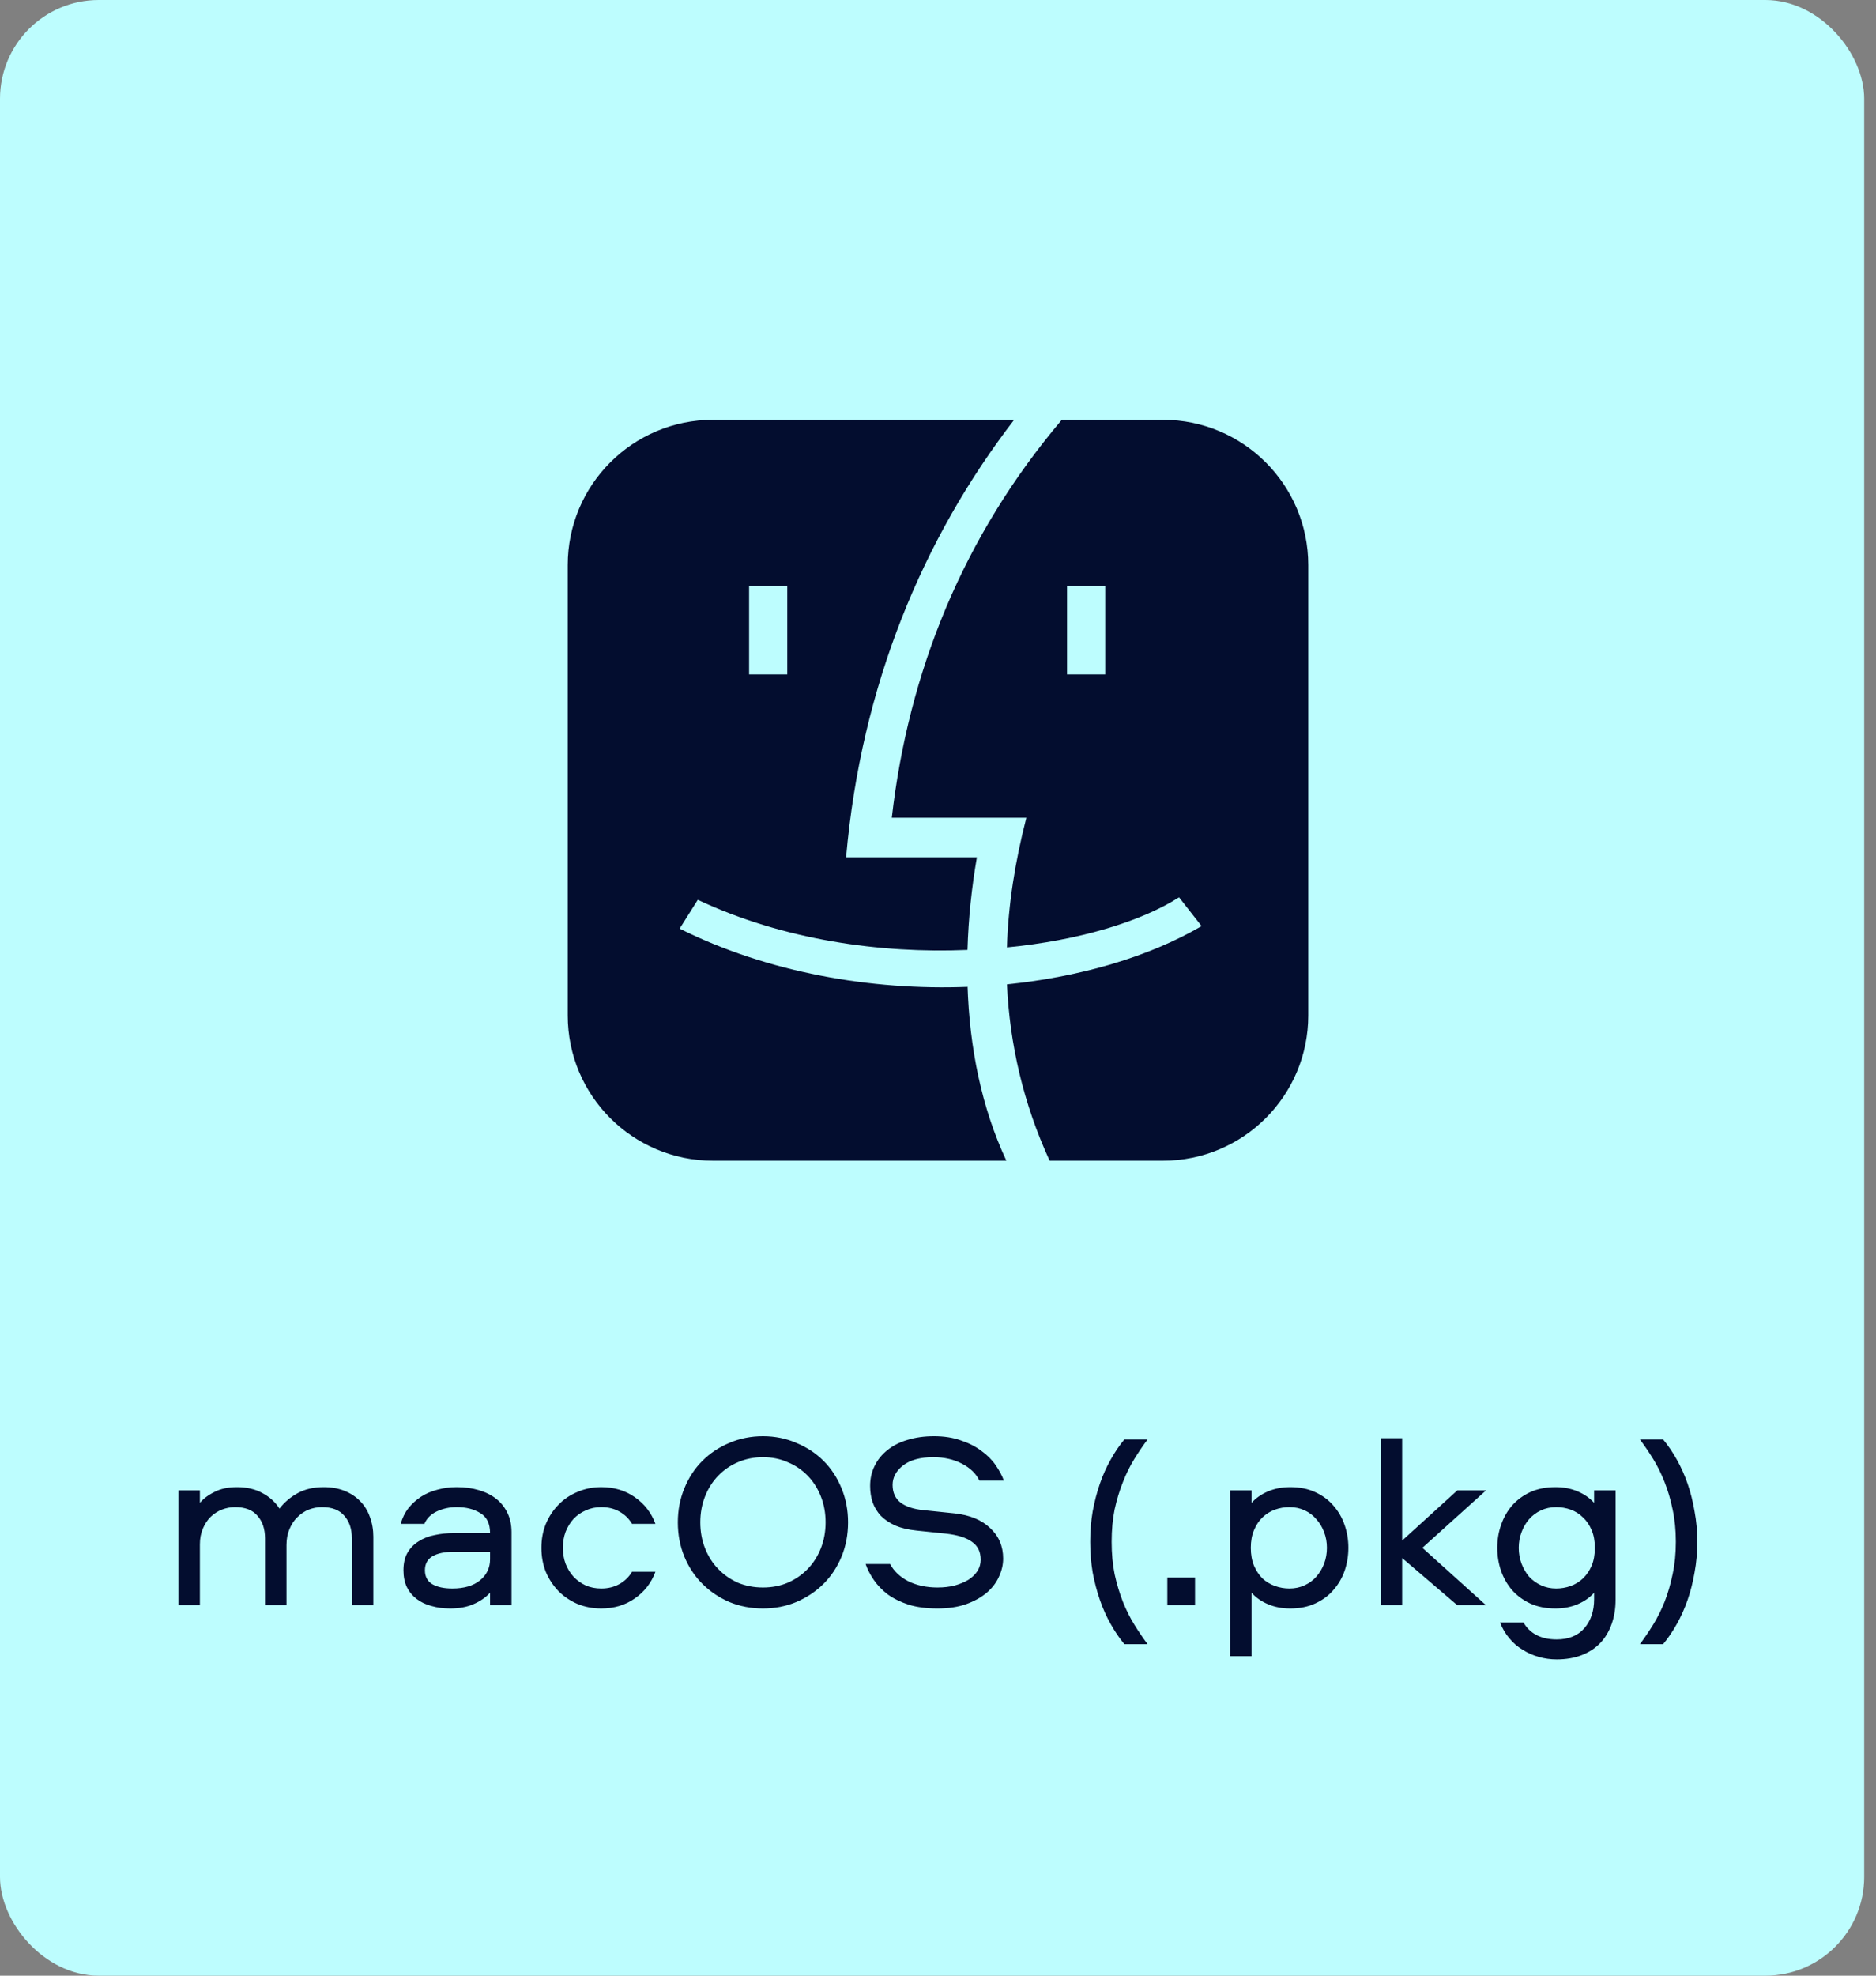
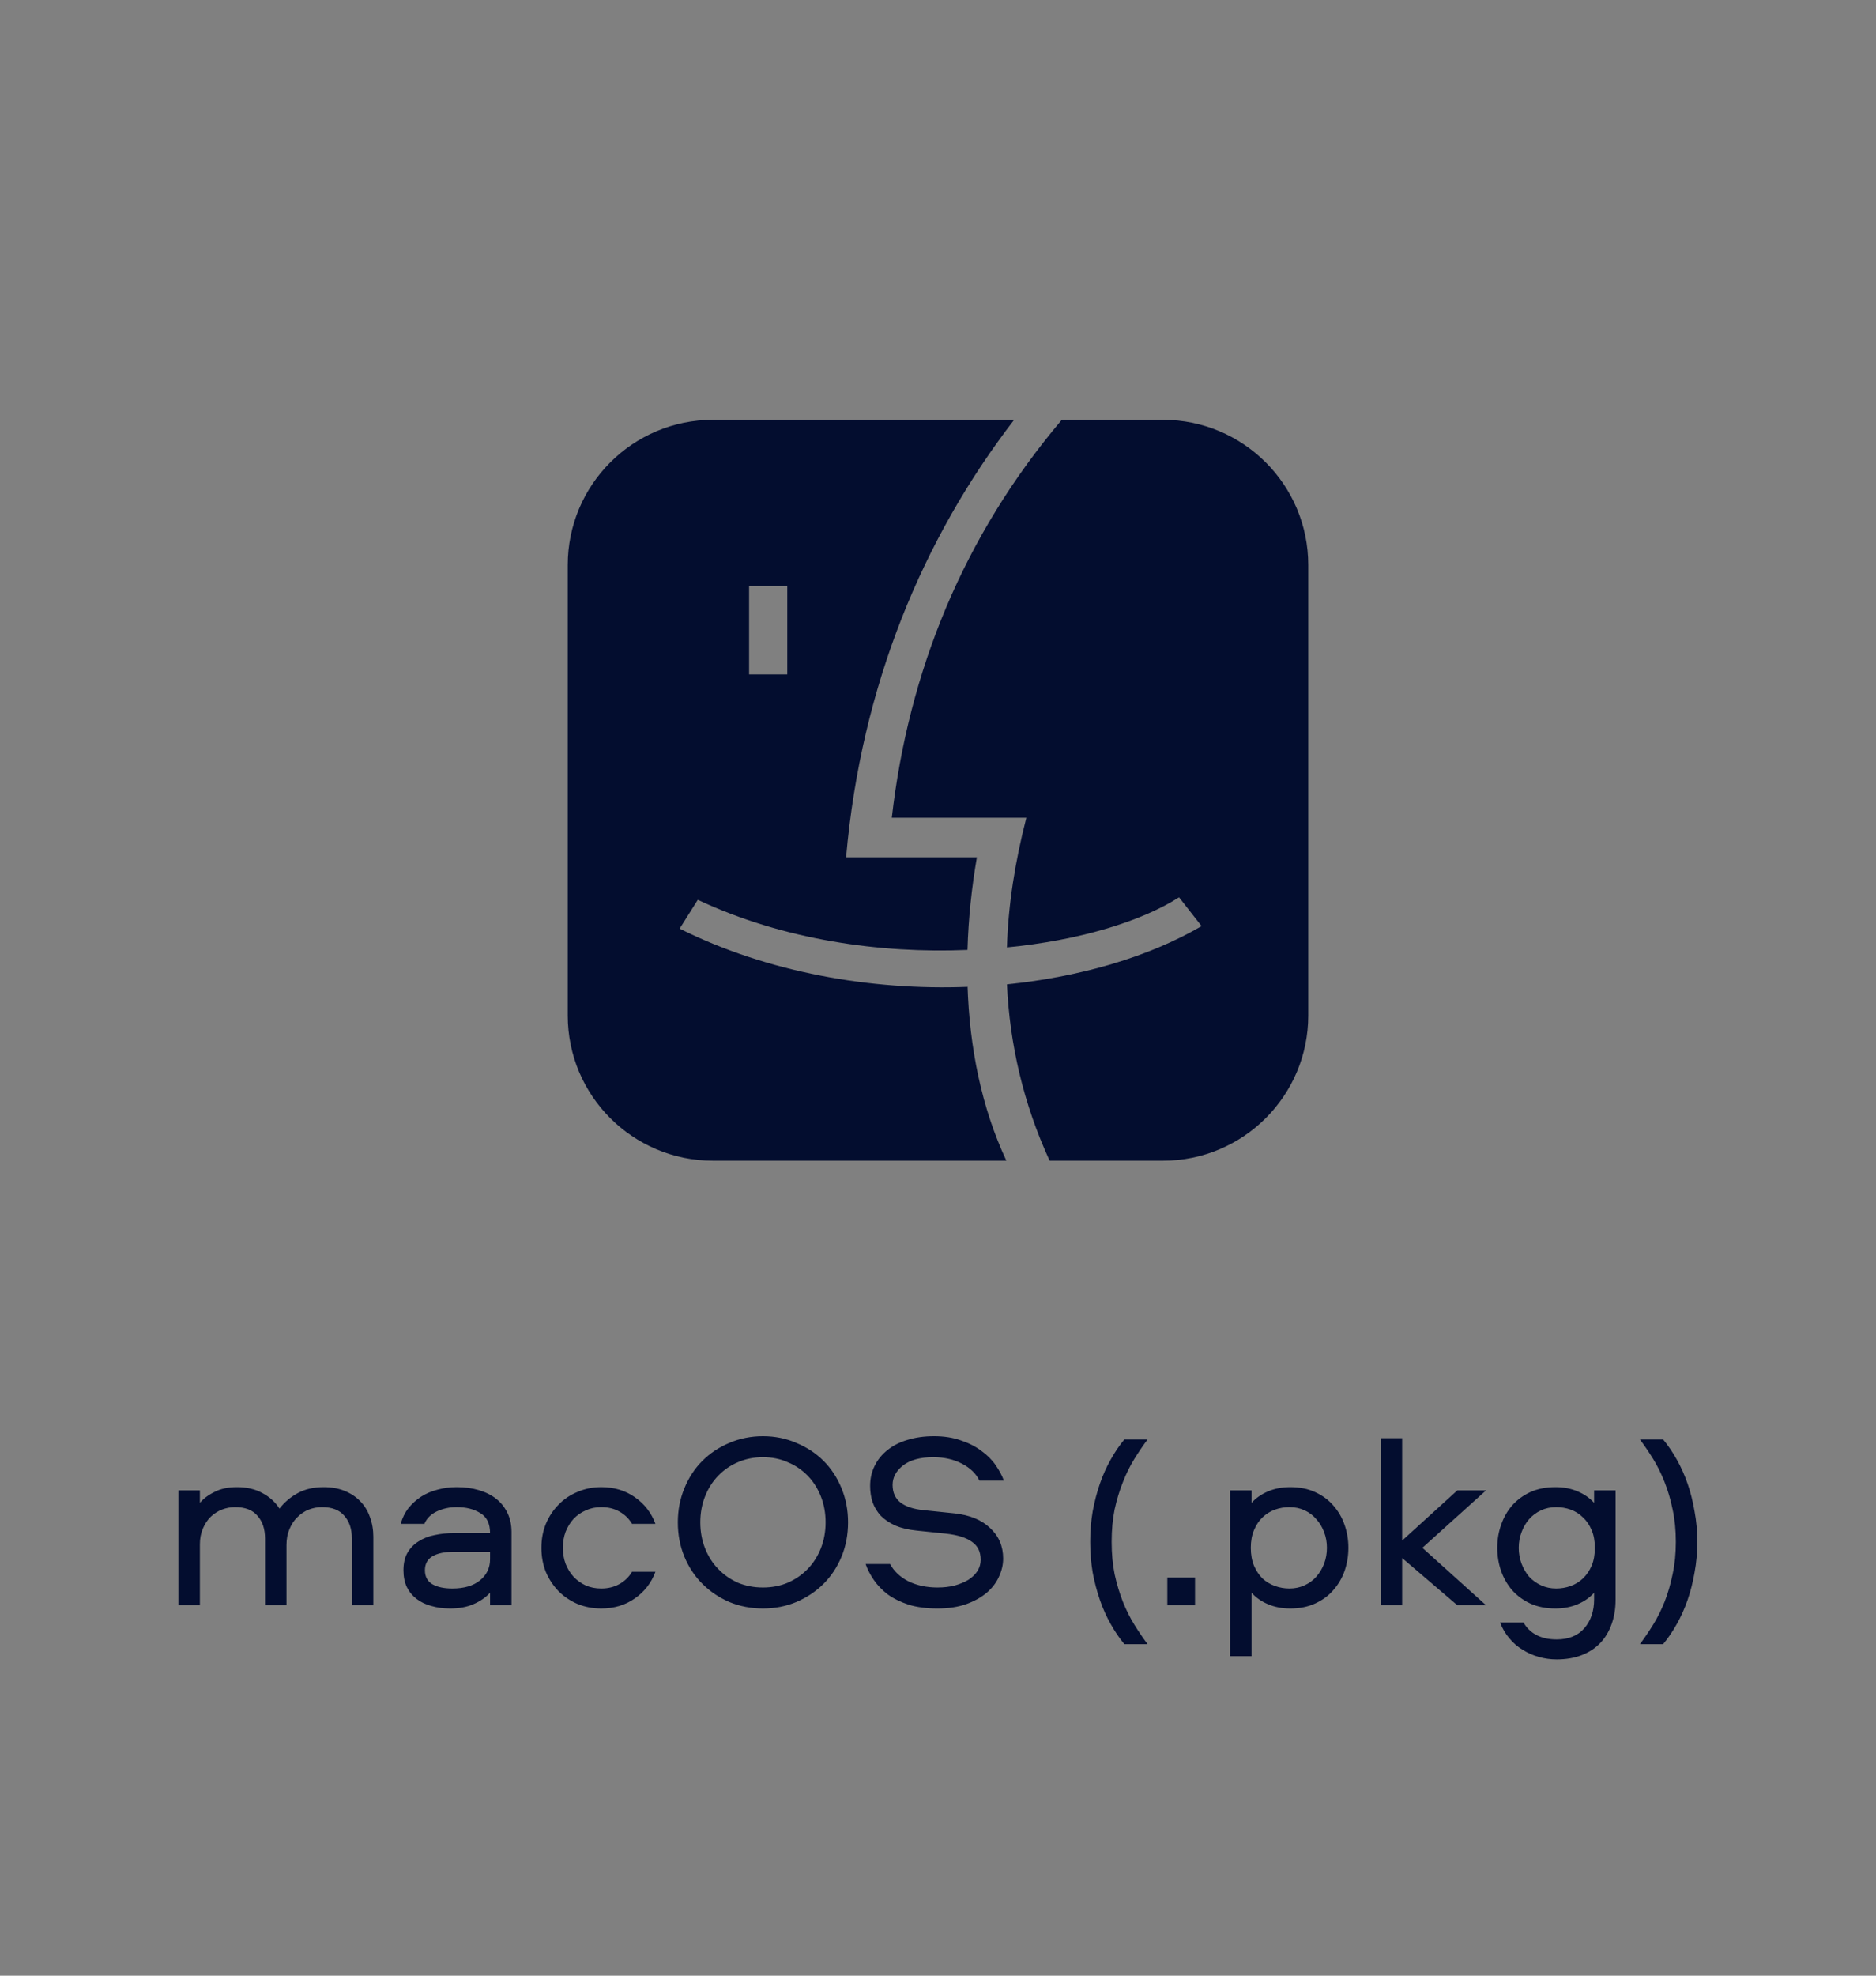
<svg xmlns="http://www.w3.org/2000/svg" width="152" height="160" viewBox="0 0 152 160" fill="none">
  <rect x="0" y="0" width="152" height="160" fill="#808080" stroke="none" />
-   <rect x="1" y="1" width="149.043" height="158" rx="7" fill="#BDFDFE" stroke="#BDFDFE" stroke-width="2" />
  <g style="mix-blend-mode:hard-light">
    <path d="M28.51 124.581C28.51 123.826 28.308 123.219 27.903 122.761C27.512 122.289 26.905 122.053 26.083 122.053C25.719 122.053 25.362 122.12 25.012 122.255C24.674 122.39 24.371 122.592 24.102 122.862C23.832 123.118 23.616 123.442 23.454 123.833C23.293 124.21 23.212 124.641 23.212 125.127V130H21.473V124.581C21.473 123.826 21.271 123.219 20.866 122.761C20.475 122.289 19.869 122.053 19.046 122.053C18.682 122.053 18.325 122.12 17.974 122.255C17.637 122.39 17.334 122.586 17.064 122.842C16.808 123.098 16.599 123.415 16.438 123.792C16.276 124.17 16.195 124.594 16.195 125.066V130H14.456V120.698H16.195V121.709C16.492 121.359 16.889 121.062 17.388 120.82C17.887 120.563 18.487 120.435 19.188 120.435C19.997 120.435 20.691 120.597 21.271 120.921C21.85 121.231 22.309 121.649 22.646 122.174C23.037 121.662 23.529 121.244 24.122 120.921C24.715 120.597 25.416 120.435 26.225 120.435C26.858 120.435 27.425 120.536 27.923 120.739C28.422 120.941 28.84 121.217 29.177 121.568C29.528 121.918 29.79 122.343 29.966 122.842C30.154 123.34 30.249 123.88 30.249 124.459V130H28.51V124.581ZM36.996 120.435C37.656 120.435 38.256 120.516 38.796 120.678C39.348 120.84 39.82 121.076 40.211 121.386C40.602 121.696 40.905 122.08 41.121 122.538C41.337 122.983 41.444 123.496 41.444 124.075V130H39.706V128.989C39.342 129.38 38.89 129.69 38.351 129.919C37.825 130.148 37.198 130.263 36.47 130.263C35.917 130.263 35.412 130.195 34.953 130.061C34.495 129.939 34.097 129.751 33.761 129.494C33.423 129.238 33.161 128.922 32.972 128.544C32.783 128.153 32.689 127.695 32.689 127.169C32.689 126.603 32.797 126.131 33.012 125.754C33.242 125.363 33.545 125.053 33.922 124.823C34.3 124.581 34.731 124.412 35.216 124.318C35.715 124.21 36.234 124.156 36.773 124.156H39.706C39.706 123.388 39.443 122.848 38.917 122.538C38.405 122.215 37.764 122.053 36.996 122.053C36.43 122.053 35.897 122.168 35.398 122.397C34.913 122.626 34.576 122.963 34.387 123.408H32.466C32.601 122.923 32.81 122.498 33.093 122.134C33.39 121.77 33.733 121.46 34.124 121.204C34.529 120.948 34.974 120.759 35.459 120.638C35.944 120.503 36.457 120.435 36.996 120.435ZM39.706 125.673H36.753C36.025 125.673 35.452 125.794 35.034 126.037C34.63 126.279 34.428 126.657 34.428 127.169C34.428 127.681 34.63 128.059 35.034 128.301C35.439 128.531 35.978 128.645 36.652 128.645C37.596 128.645 38.337 128.429 38.876 127.998C39.429 127.553 39.706 126.98 39.706 126.279V125.673ZM51.206 123.408C50.963 122.99 50.626 122.66 50.194 122.417C49.763 122.174 49.271 122.053 48.718 122.053C48.26 122.053 47.842 122.141 47.465 122.316C47.087 122.478 46.757 122.707 46.474 123.003C46.204 123.3 45.989 123.651 45.827 124.055C45.678 124.459 45.604 124.891 45.604 125.349C45.604 125.807 45.678 126.239 45.827 126.643C45.989 127.048 46.204 127.398 46.474 127.695C46.757 127.991 47.087 128.227 47.465 128.403C47.842 128.564 48.26 128.645 48.718 128.645C49.271 128.645 49.763 128.524 50.194 128.281C50.626 128.039 50.963 127.708 51.206 127.29H53.106C52.769 128.194 52.21 128.915 51.428 129.454C50.66 129.993 49.756 130.263 48.718 130.263C48.031 130.263 47.391 130.142 46.797 129.899C46.204 129.643 45.692 129.299 45.261 128.868C44.829 128.423 44.485 127.904 44.229 127.311C43.987 126.704 43.865 126.05 43.865 125.349C43.865 124.648 43.987 124.001 44.229 123.408C44.485 122.801 44.829 122.282 45.261 121.851C45.692 121.406 46.204 121.062 46.797 120.82C47.391 120.563 48.031 120.435 48.718 120.435C49.756 120.435 50.66 120.705 51.428 121.244C52.21 121.783 52.769 122.505 53.106 123.408H51.206ZM61.817 116.31C62.787 116.31 63.691 116.492 64.526 116.856C65.376 117.207 66.11 117.692 66.731 118.312C67.351 118.932 67.836 119.674 68.186 120.536C68.537 121.386 68.712 122.302 68.712 123.287C68.712 124.284 68.537 125.208 68.186 126.057C67.836 126.906 67.351 127.641 66.731 128.261C66.11 128.881 65.376 129.373 64.526 129.737C63.691 130.088 62.787 130.263 61.817 130.263C60.846 130.263 59.936 130.088 59.087 129.737C58.251 129.373 57.523 128.881 56.903 128.261C56.283 127.641 55.798 126.906 55.447 126.057C55.097 125.208 54.921 124.284 54.921 123.287C54.921 122.302 55.097 121.386 55.447 120.536C55.798 119.674 56.283 118.932 56.903 118.312C57.523 117.692 58.251 117.207 59.087 116.856C59.936 116.492 60.846 116.31 61.817 116.31ZM61.817 118.009C61.089 118.009 60.415 118.144 59.795 118.413C59.188 118.669 58.656 119.033 58.197 119.505C57.739 119.977 57.382 120.536 57.126 121.184C56.869 121.831 56.741 122.532 56.741 123.287C56.741 124.041 56.869 124.742 57.126 125.39C57.382 126.037 57.739 126.596 58.197 127.068C58.656 127.54 59.188 127.91 59.795 128.18C60.415 128.436 61.089 128.564 61.817 128.564C62.545 128.564 63.212 128.436 63.819 128.18C64.439 127.91 64.978 127.54 65.436 127.068C65.895 126.596 66.252 126.037 66.508 125.39C66.764 124.742 66.892 124.041 66.892 123.287C66.892 122.532 66.764 121.831 66.508 121.184C66.252 120.536 65.895 119.977 65.436 119.505C64.978 119.033 64.439 118.669 63.819 118.413C63.212 118.144 62.545 118.009 61.817 118.009ZM72.119 126.663C72.429 127.243 72.921 127.708 73.595 128.059C74.282 128.396 75.071 128.564 75.961 128.564C76.473 128.564 76.938 128.51 77.356 128.403C77.787 128.281 78.158 128.126 78.468 127.937C78.778 127.735 79.021 127.499 79.196 127.23C79.371 126.947 79.459 126.643 79.459 126.32C79.459 125.673 79.223 125.187 78.751 124.864C78.293 124.527 77.578 124.304 76.608 124.197L74.262 123.954C73.602 123.886 73.029 123.752 72.543 123.549C72.072 123.334 71.681 123.071 71.371 122.761C71.074 122.437 70.852 122.073 70.703 121.669C70.568 121.251 70.501 120.806 70.501 120.334C70.501 119.741 70.622 119.202 70.865 118.717C71.108 118.218 71.451 117.793 71.896 117.443C72.341 117.079 72.88 116.802 73.514 116.614C74.161 116.411 74.882 116.31 75.678 116.31C76.5 116.31 77.228 116.425 77.862 116.654C78.509 116.87 79.061 117.153 79.52 117.503C79.992 117.84 80.376 118.225 80.672 118.656C80.969 119.087 81.191 119.505 81.34 119.91H79.358C79.088 119.343 78.617 118.885 77.942 118.535C77.268 118.184 76.493 118.009 75.617 118.009C74.566 118.009 73.75 118.231 73.17 118.676C72.604 119.121 72.321 119.647 72.321 120.253C72.321 120.873 72.537 121.352 72.968 121.689C73.399 122.013 74.013 122.215 74.808 122.296L77.336 122.559C78.576 122.693 79.54 123.091 80.227 123.752C80.928 124.399 81.279 125.221 81.279 126.219C81.279 126.717 81.164 127.209 80.935 127.695C80.719 128.18 80.389 128.611 79.944 128.989C79.499 129.366 78.94 129.676 78.266 129.919C77.605 130.148 76.837 130.263 75.961 130.263C75.071 130.263 74.296 130.162 73.635 129.96C72.975 129.744 72.409 129.468 71.937 129.13C71.478 128.78 71.101 128.389 70.804 127.958C70.508 127.526 70.285 127.095 70.137 126.663H72.119ZM92.981 116.573C92.618 117.058 92.26 117.584 91.91 118.15C91.559 118.717 91.249 119.343 90.98 120.031C90.71 120.705 90.487 121.44 90.312 122.235C90.15 123.03 90.07 123.907 90.07 124.864C90.07 125.821 90.15 126.697 90.312 127.493C90.487 128.288 90.71 129.029 90.98 129.717C91.249 130.391 91.559 131.011 91.91 131.577C92.26 132.143 92.618 132.669 92.981 133.155H91.101C90.697 132.669 90.326 132.123 89.989 131.517C89.652 130.923 89.362 130.276 89.119 129.575C88.877 128.874 88.681 128.133 88.533 127.351C88.398 126.556 88.331 125.727 88.331 124.864C88.331 124.001 88.398 123.179 88.533 122.397C88.681 121.601 88.877 120.853 89.119 120.152C89.362 119.451 89.652 118.804 89.989 118.211C90.326 117.604 90.697 117.058 91.101 116.573H92.981ZM94.581 127.755H96.826V130H94.581V127.755ZM99.665 134.125V120.698H101.405V121.709C101.755 121.318 102.2 121.008 102.739 120.779C103.278 120.55 103.878 120.435 104.539 120.435C105.307 120.435 105.981 120.57 106.561 120.84C107.154 121.109 107.646 121.473 108.037 121.932C108.442 122.39 108.745 122.916 108.947 123.509C109.149 124.089 109.25 124.702 109.25 125.349C109.25 125.996 109.149 126.616 108.947 127.209C108.745 127.789 108.442 128.308 108.037 128.767C107.646 129.225 107.154 129.589 106.561 129.858C105.981 130.128 105.307 130.263 104.539 130.263C103.878 130.263 103.278 130.148 102.739 129.919C102.2 129.69 101.755 129.38 101.405 128.989V134.125H99.665ZM101.344 125.349C101.344 125.902 101.432 126.387 101.607 126.805C101.782 127.209 102.011 127.553 102.294 127.836C102.591 128.106 102.928 128.308 103.305 128.443C103.683 128.578 104.074 128.645 104.478 128.645C104.923 128.645 105.334 128.558 105.712 128.382C106.089 128.207 106.406 127.971 106.662 127.675C106.932 127.365 107.141 127.014 107.289 126.623C107.437 126.219 107.511 125.794 107.511 125.349C107.511 124.904 107.437 124.486 107.289 124.095C107.141 123.691 106.932 123.34 106.662 123.044C106.406 122.734 106.089 122.491 105.712 122.316C105.334 122.141 104.923 122.053 104.478 122.053C104.074 122.053 103.683 122.12 103.305 122.255C102.928 122.39 102.591 122.599 102.294 122.882C102.011 123.152 101.782 123.496 101.607 123.913C101.432 124.318 101.344 124.796 101.344 125.349ZM113.608 116.472V124.763L118.077 120.698H120.403L115.246 125.349L120.403 130H118.077L113.608 126.178V130H111.869V116.472H113.608ZM130.899 120.698V129.555C130.899 130.283 130.791 130.944 130.575 131.537C130.36 132.143 130.05 132.656 129.645 133.074C129.241 133.492 128.742 133.815 128.149 134.044C127.556 134.273 126.882 134.388 126.127 134.388C125.628 134.388 125.143 134.321 124.671 134.186C124.199 134.051 123.761 133.856 123.356 133.599C122.952 133.357 122.595 133.047 122.285 132.669C121.975 132.305 121.725 131.881 121.537 131.395H123.437C123.68 131.827 124.024 132.164 124.469 132.406C124.927 132.649 125.48 132.77 126.127 132.77C127.097 132.77 127.846 132.467 128.371 131.86C128.897 131.254 129.16 130.472 129.16 129.515V128.989C128.809 129.38 128.365 129.69 127.825 129.919C127.286 130.148 126.686 130.263 126.026 130.263C125.257 130.263 124.576 130.128 123.983 129.858C123.404 129.589 122.912 129.225 122.507 128.767C122.116 128.308 121.82 127.789 121.617 127.209C121.415 126.616 121.314 125.996 121.314 125.349C121.314 124.702 121.415 124.089 121.617 123.509C121.82 122.916 122.116 122.39 122.507 121.932C122.912 121.473 123.404 121.109 123.983 120.84C124.576 120.57 125.257 120.435 126.026 120.435C126.686 120.435 127.286 120.55 127.825 120.779C128.365 121.008 128.809 121.318 129.16 121.709V120.698H130.899ZM129.221 125.349C129.221 124.796 129.133 124.318 128.958 123.913C128.782 123.496 128.547 123.152 128.25 122.882C127.967 122.599 127.637 122.39 127.259 122.255C126.882 122.12 126.491 122.053 126.086 122.053C125.641 122.053 125.23 122.141 124.853 122.316C124.475 122.491 124.152 122.734 123.882 123.044C123.626 123.34 123.424 123.691 123.276 124.095C123.127 124.486 123.053 124.904 123.053 125.349C123.053 125.794 123.127 126.219 123.276 126.623C123.424 127.014 123.626 127.365 123.882 127.675C124.152 127.971 124.475 128.207 124.853 128.382C125.23 128.558 125.641 128.645 126.086 128.645C126.491 128.645 126.882 128.578 127.259 128.443C127.637 128.308 127.967 128.106 128.25 127.836C128.547 127.553 128.782 127.209 128.958 126.805C129.133 126.387 129.221 125.902 129.221 125.349ZM132.871 116.573H134.751C135.156 117.058 135.527 117.604 135.864 118.211C136.201 118.804 136.49 119.451 136.733 120.152C136.976 120.853 137.164 121.601 137.299 122.397C137.448 123.179 137.522 124.001 137.522 124.864C137.522 125.727 137.448 126.556 137.299 127.351C137.164 128.133 136.976 128.874 136.733 129.575C136.49 130.276 136.201 130.923 135.864 131.517C135.527 132.123 135.156 132.669 134.751 133.155H132.871C133.235 132.669 133.592 132.143 133.943 131.577C134.293 131.011 134.603 130.391 134.873 129.717C135.142 129.029 135.358 128.288 135.52 127.493C135.695 126.697 135.783 125.821 135.783 124.864C135.783 123.907 135.695 123.03 135.52 122.235C135.358 121.44 135.142 120.705 134.873 120.031C134.603 119.343 134.293 118.717 133.943 118.15C133.592 117.584 133.235 117.058 132.871 116.573Z" fill="#030D2F" />
  </g>
-   <path fill-rule="evenodd" clip-rule="evenodd" d="M81.586 76.726C87.367 76.168 92.437 74.647 95.531 72.669L97.356 75.001C93.096 77.487 87.569 79.109 81.586 79.718C81.814 84.556 82.906 89.354 85.045 94H94.236C100.733 94 106 88.733 106 82.235V45.765C106 39.267 100.733 34 94.236 34H86.031C78.02 43.449 73.607 54.42 72.256 66.229H83.158C82.245 69.779 81.688 73.278 81.586 76.726ZM86.453 47.468H89.547V54.618H86.453V47.468Z" fill="#030D2F" />
+   <path fill-rule="evenodd" clip-rule="evenodd" d="M81.586 76.726C87.367 76.168 92.437 74.647 95.531 72.669L97.356 75.001C93.096 77.487 87.569 79.109 81.586 79.718C81.814 84.556 82.906 89.354 85.045 94H94.236C100.733 94 106 88.733 106 82.235V45.765C106 39.267 100.733 34 94.236 34H86.031C78.02 43.449 73.607 54.42 72.256 66.229H83.158C82.245 69.779 81.688 73.278 81.586 76.726ZM86.453 47.468H89.547V54.618V47.468Z" fill="#030D2F" />
  <path fill-rule="evenodd" clip-rule="evenodd" d="M82.168 34H57.765C51.267 34 46 39.267 46 45.765V82.235C46 88.733 51.267 94 57.765 94H81.54C79.533 89.722 78.55 84.838 78.392 79.796V79.921C70.582 80.225 62.165 78.754 55.066 75.205L56.537 72.872C63.431 76.117 71.341 77.233 78.389 76.929C78.461 74.426 78.723 71.907 79.152 69.424H68.554C69.771 55.527 74.787 43.572 82.168 34ZM63.788 47.468H60.694V54.618H63.788V47.468Z" fill="#030D2F" />
</svg>